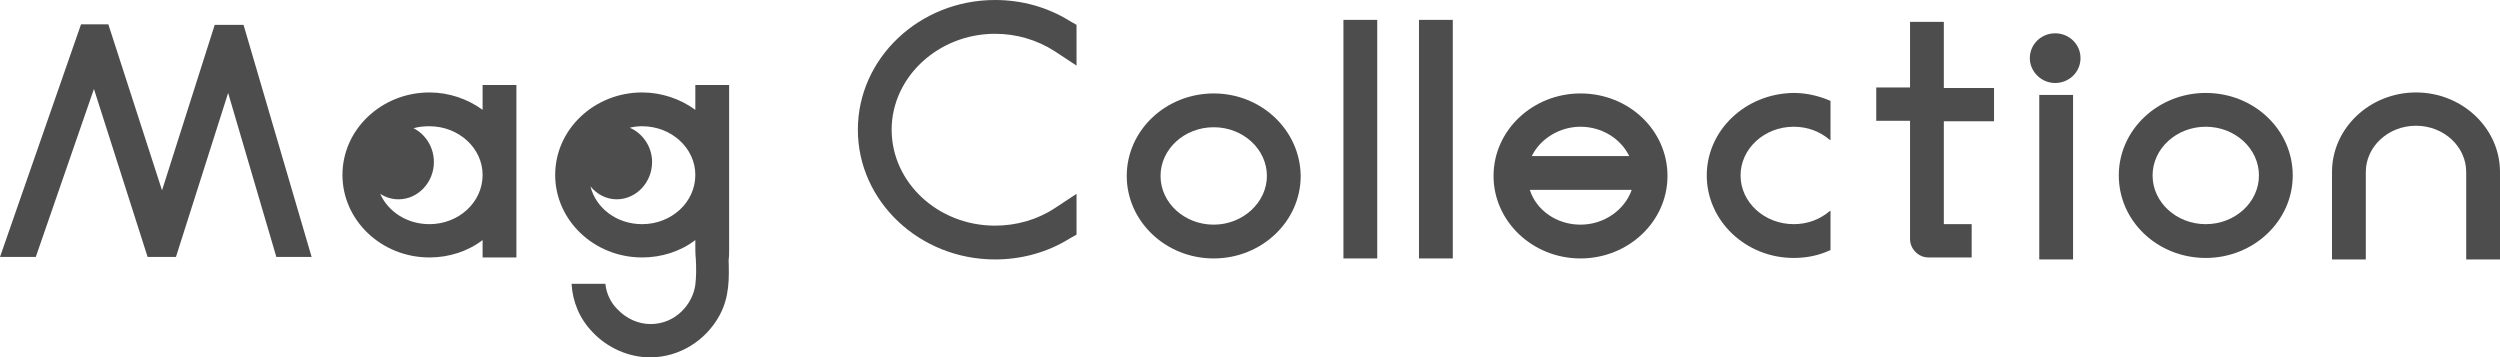
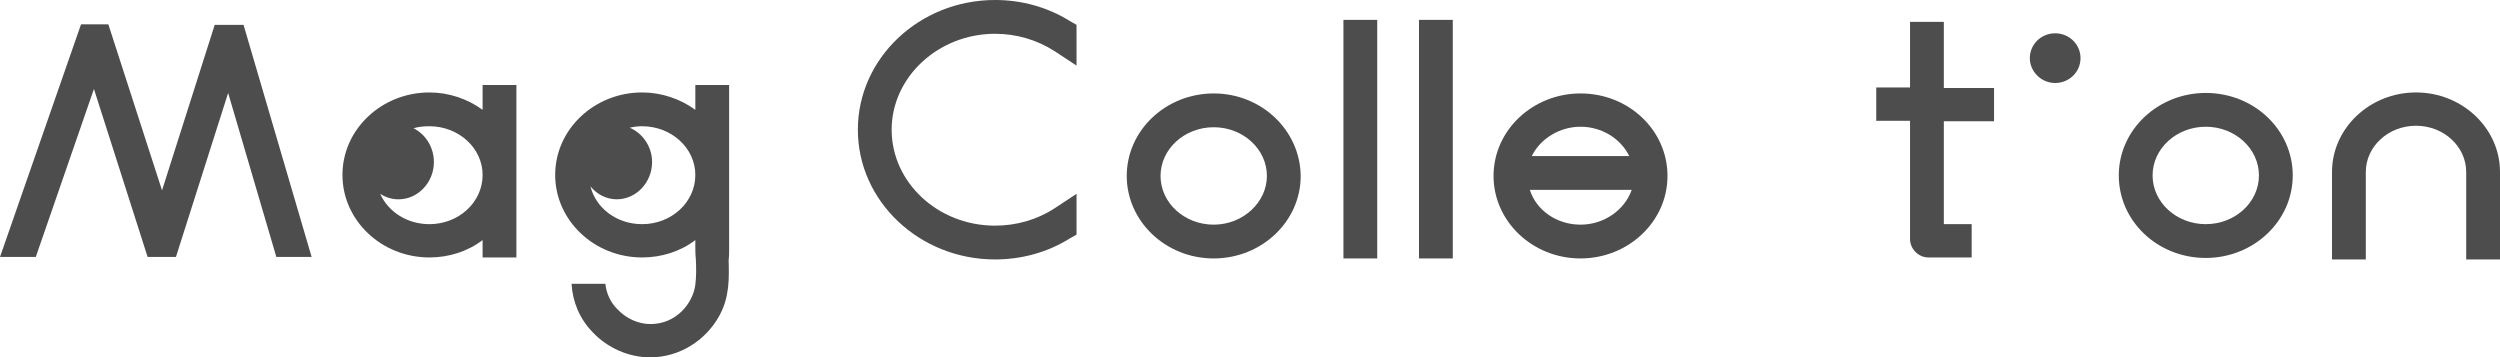
<svg xmlns="http://www.w3.org/2000/svg" version="1.1" id="logo_1_" x="0px" y="0px" viewBox="0 0 503 71.9" style="enable-background:new 0 0 503 71.9;" xml:space="preserve">
  <style type="text/css">
	.st0{fill:#4D4D4D;}
</style>
  <g id="logo">
    <path class="st0" d="M97.1,22.1c-3-2.2-6.8-3.5-10.7-3.5c-9.6,0-17.5,7.4-17.5,16.6c0,9.1,7.8,16.6,17.5,16.6   c3.9,0,7.7-1.2,10.7-3.5v3.5h6.8V17.1h-6.8V22.1z M86.4,45.1c-4.5,0-8.3-2.5-9.9-6.1c1.1,0.7,2.3,1.1,3.7,1.1   c3.9,0,7.1-3.4,7.1-7.5c0-3-1.7-5.6-4.1-6.8c1-0.3,2.1-0.4,3.2-0.4c5.9,0,10.7,4.4,10.7,9.8C97.1,40.7,92.3,45.1,86.4,45.1z" />
    <path class="st0" d="M200.2,0c-15.2,0-27.6,11.7-27.6,26.1c0,14.4,12.4,26.1,27.6,26.1c5.3,0,10.5-1.4,15-4.2l1.4-0.8V39l-4.4,2.9   c-3.5,2.3-7.7,3.5-12,3.5c-11.5,0-20.8-8.7-20.8-19.3s9.4-19.3,20.8-19.3c4.3,0,8.4,1.2,12,3.5l4.4,2.9V5l-1.4-0.8   C210.7,1.4,205.5,0,200.2,0z" />
    <path class="st0" d="M244.2,18.8c-9.6,0-17.5,7.4-17.5,16.6c0,9.1,7.8,16.6,17.5,16.6c9.6,0,17.5-7.4,17.5-16.6   C261.6,26.2,253.8,18.8,244.2,18.8z M244.2,45.2c-5.9,0-10.7-4.4-10.7-9.8c0-5.4,4.8-9.8,10.7-9.8c5.9,0,10.7,4.4,10.7,9.8   C254.9,40.7,250.1,45.2,244.2,45.2z" />
    <rect x="270.3" y="4" class="st0" width="6.8" height="48" />
    <path class="st0" d="M318,18.8c-9.6,0-17.5,7.4-17.5,16.6c0,9.1,7.8,16.6,17.5,16.6c9.6,0,17.5-7.4,17.5-16.6   C335.5,26.2,327.7,18.8,318,18.8z M318,25.5c4.3,0,8.1,2.4,9.8,5.9h-19.6C309.9,27.9,313.8,25.5,318,25.5z M318,45.2   c-4.8,0-8.9-2.9-10.2-7h20.5C326.9,42.2,322.8,45.2,318,45.2z" />
    <path class="st0" d="M391.1,4.4h-6.8v13.2h-6.8v6.7h6.8v23.8c0,2,1.7,3.7,3.7,3.7h8.7v-6.7h-5.6V24.4h10.1v-6.7h-10.1V4.4z" />
-     <rect x="410.3" y="19.1" class="st0" width="6.8" height="33.1" />
    <path class="st0" d="M443.8,18.7c-9.6,0-17.5,7.4-17.5,16.6s7.8,16.6,17.5,16.6c9.6,0,17.5-7.4,17.5-16.6S453.5,18.7,443.8,18.7z    M443.8,45.1c-5.9,0-10.7-4.4-10.7-9.8c0-5.4,4.8-9.8,10.7-9.8c5.9,0,10.7,4.4,10.7,9.8C454.5,40.7,449.7,45.1,443.8,45.1z" />
    <path class="st0" d="M486.1,18.6c-9.3,0-16.9,7.2-16.9,16v17.6h6.8V34.6c0-5.1,4.5-9.3,10.1-9.3c5.6,0,10.1,4.2,10.1,9.3v17.6h6.8   V34.6C503,25.8,495.4,18.6,486.1,18.6z" />
    <path class="st0" d="M413.5,6.7c-2.8,0-5.1,2.2-5.1,5c0,2.7,2.3,5,5.1,5c2.8,0,5.1-2.2,5.1-5C418.6,8.9,416.3,6.7,413.5,6.7z" />
    <polygon class="st0" points="43.2,5 32.6,38.3 21.8,4.9 16.3,4.9 0,51.7 7.2,51.7 18.9,17.9 29.7,51.7 32.1,51.7 33,51.7    35.4,51.7 45.9,18.7 55.6,51.7 62.7,51.7 49,5  " />
-     <path class="st0" d="M343.4,35.3c0,9.1,7.8,16.6,17.5,16.6c2.6,0,5.1-0.5,7.4-1.6v-7.9l-0.2,0.1c-2,1.7-4.5,2.6-7.2,2.6   c-5.9,0-10.7-4.4-10.7-9.8c0-5.4,4.8-9.8,10.7-9.8c2.7,0,5.2,0.9,7.2,2.6l0.2,0.1v-7.9c-2.3-1-4.8-1.6-7.4-1.6   C351.2,18.8,343.4,26.2,343.4,35.3z" />
    <path class="st0" d="M146.7,50.2V17.1h-6.8v5c-3-2.2-6.8-3.5-10.7-3.5c-9.6,0-17.5,7.4-17.5,16.6c0,9.1,7.8,16.6,17.5,16.6   c3.9,0,7.7-1.2,10.7-3.5v1.2c0,0.8,0,1.7,0.1,2.6c0.1,1.8,0.1,3.6-0.1,5.2c-0.5,3.8-3.9,7.9-9,7.9c-2.5,0-4.9-1.1-6.7-3   c-1.4-1.4-2.2-3.2-2.4-5.1h-6.8c0.2,3.6,1.6,7,4.2,9.7c3,3.2,7.3,5.1,11.6,5.1c5.8,0,11.2-3.3,14-8.5c2-3.7,1.9-7.5,1.8-11.1   C146.7,51.6,146.7,50.9,146.7,50.2z M129.2,45.1c-5.1,0-9.3-3.2-10.4-7.6c1.3,1.6,3.2,2.6,5.3,2.6c3.9,0,7.1-3.4,7.1-7.5   c0-3.1-1.9-5.8-4.5-6.9c0.8-0.2,1.6-0.3,2.5-0.3c5.9,0,10.7,4.4,10.7,9.8C139.9,40.7,135.1,45.1,129.2,45.1z" />
    <rect x="285.5" y="4" class="st0" width="6.8" height="48" />
  </g>
</svg>